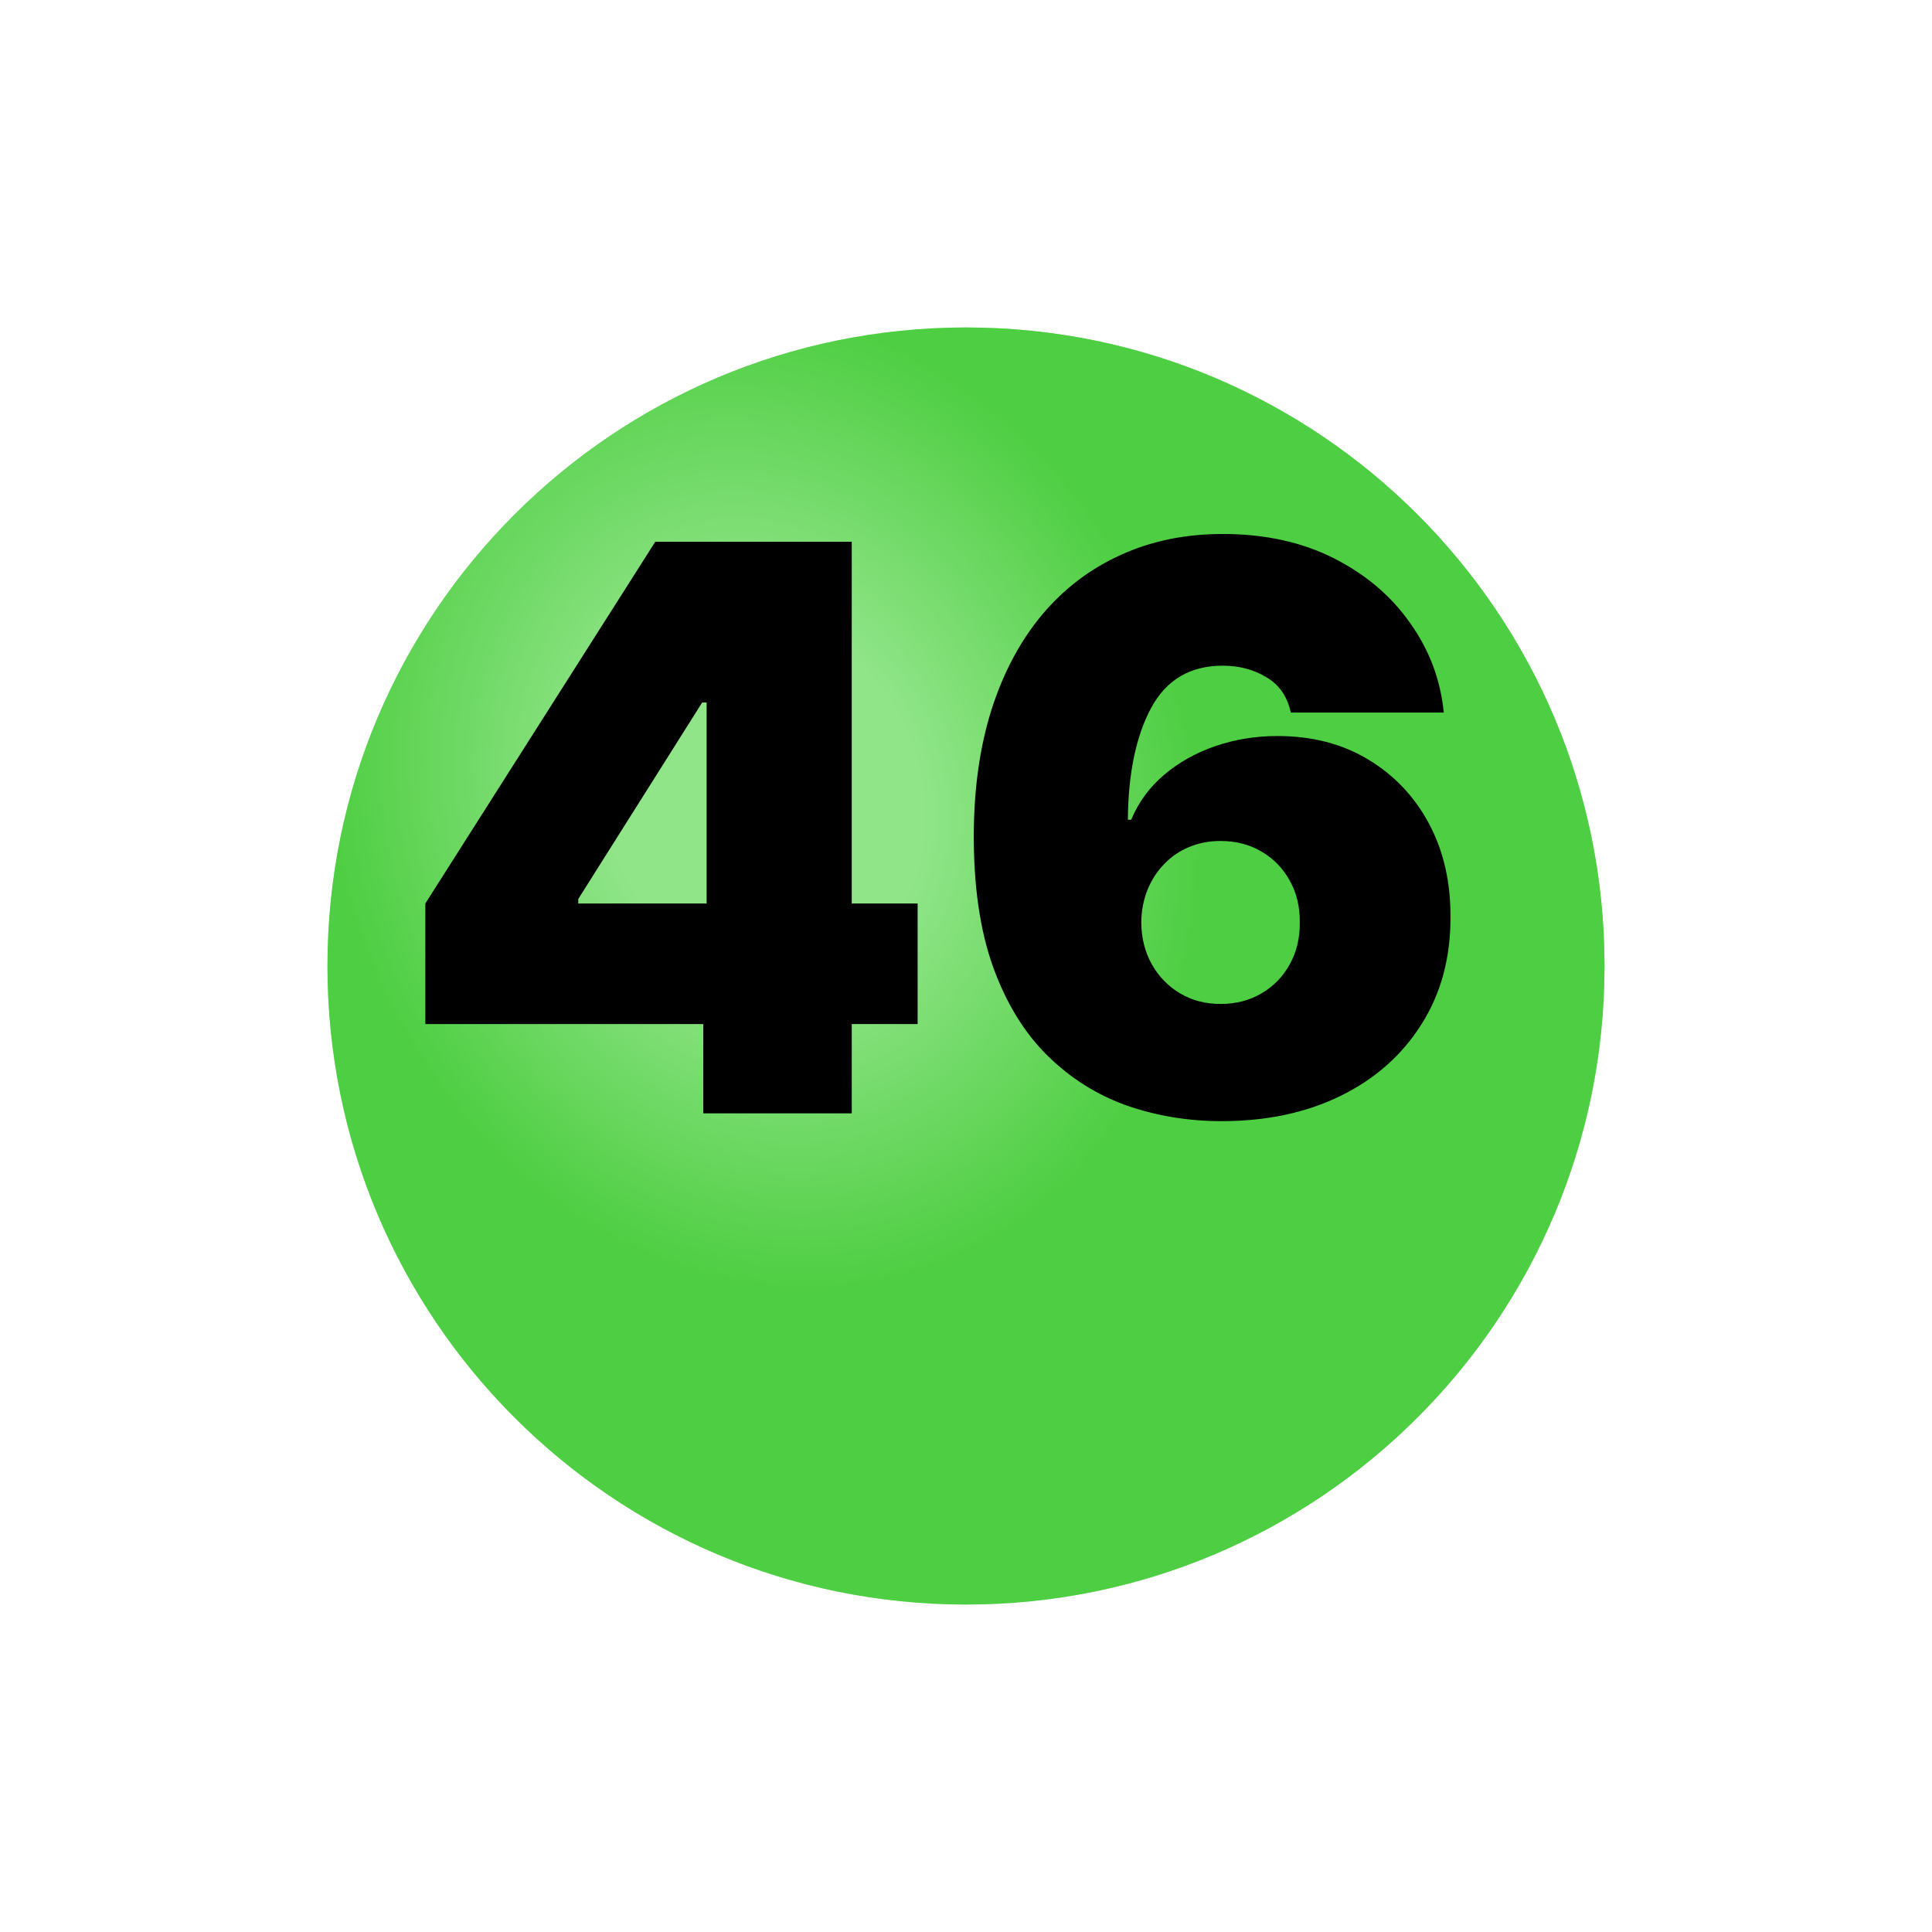
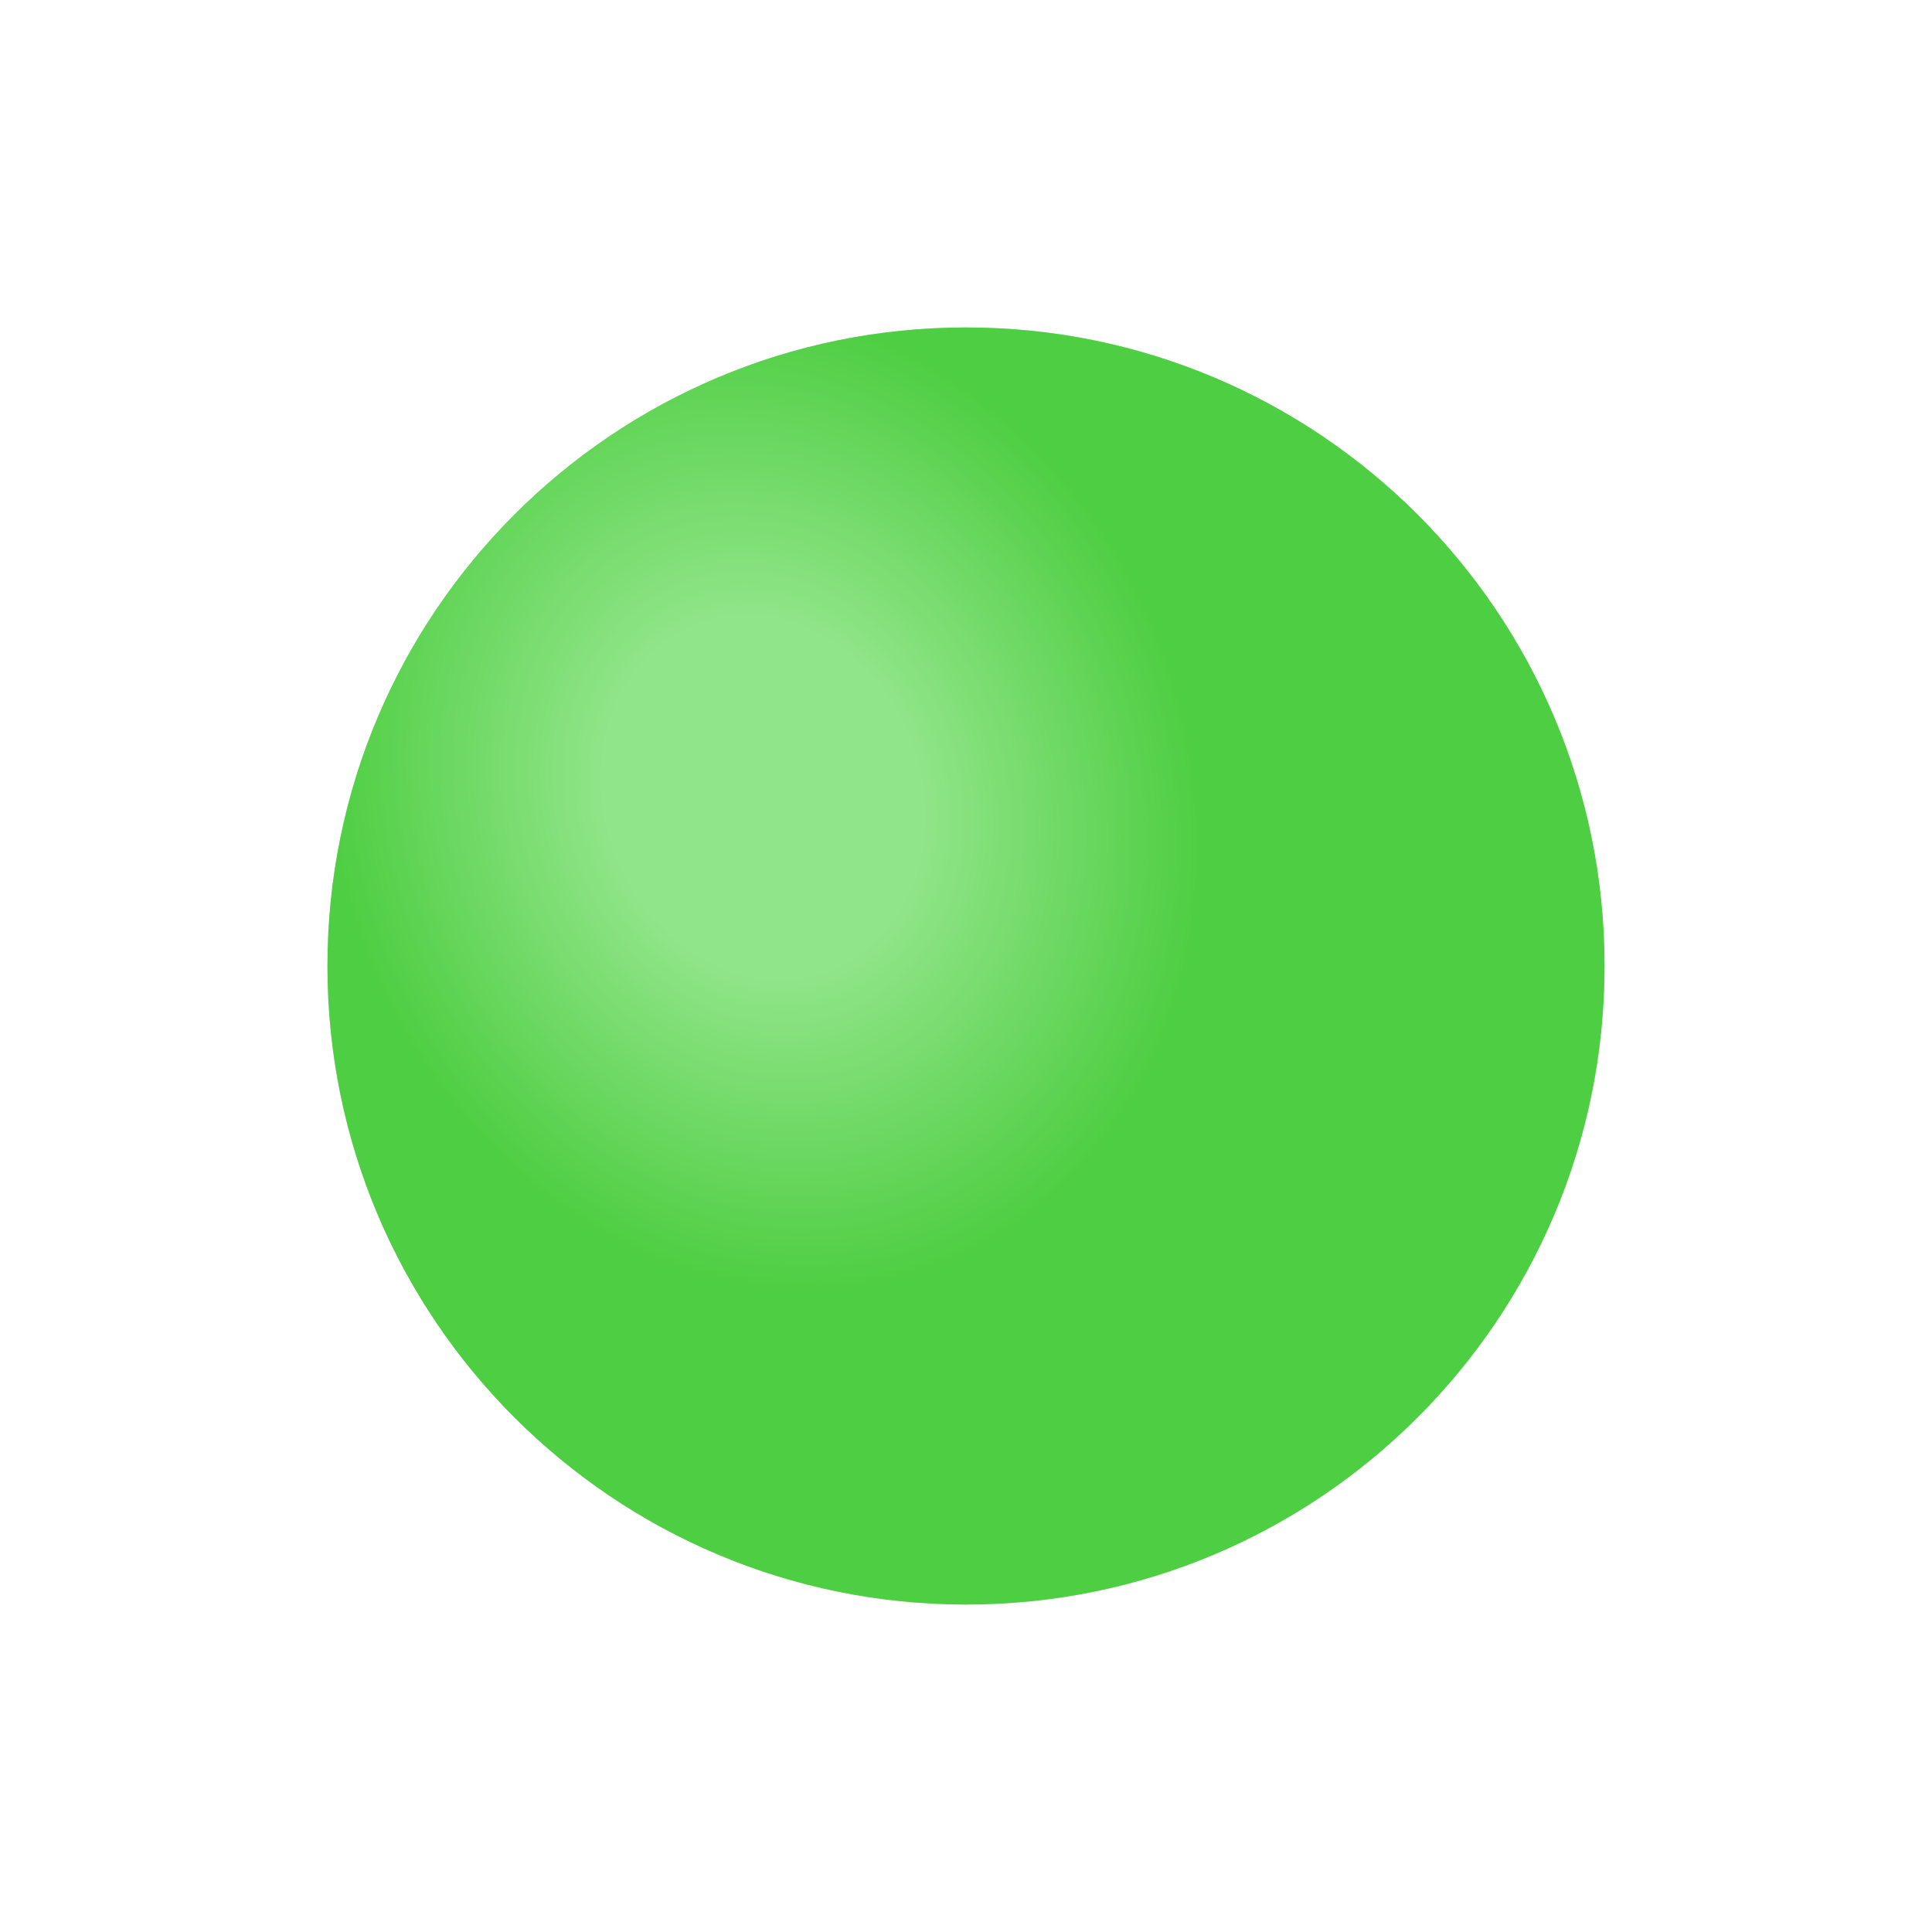
<svg xmlns="http://www.w3.org/2000/svg" width="59" height="59" viewBox="0 0 59 59" fill="none">
  <g filter="url(#filter0_i_627_508)">
    <path d="M29.5 45C40.27 45 49 36.27 49 25.5C49 14.73 40.27 6 29.5 6C18.73 6 10 14.73 10 25.5C10 36.27 18.73 45 29.5 45Z" fill="#47D33A" />
    <path d="M29.5 45C40.27 45 49 36.27 49 25.5C49 14.73 40.27 6 29.5 6C18.73 6 10 14.73 10 25.5C10 36.27 18.73 45 29.5 45Z" fill="url(#paint0_radial_627_508)" fill-opacity="0.4" />
  </g>
-   <path d="M12.989 31.273V27.591L20.011 16.545H23.352V21.454H21.443L17.659 27.454V27.591H28.023V31.273H12.989ZM21.477 34V30.148L21.579 28.545V16.545H26.011V34H21.477ZM37.306 34.238C36.289 34.238 35.323 34.079 34.408 33.761C33.499 33.437 32.693 32.929 31.988 32.236C31.283 31.542 30.729 30.639 30.326 29.525C29.928 28.412 29.732 27.062 29.738 25.477C29.744 24.062 29.925 22.79 30.283 21.659C30.647 20.528 31.161 19.565 31.826 18.77C32.496 17.974 33.298 17.366 34.229 16.946C35.161 16.52 36.198 16.307 37.34 16.307C38.624 16.307 39.755 16.554 40.732 17.048C41.709 17.542 42.488 18.204 43.068 19.034C43.653 19.858 43.994 20.767 44.09 21.761H39.42C39.312 21.267 39.062 20.906 38.67 20.679C38.283 20.446 37.84 20.329 37.34 20.329C36.346 20.329 35.616 20.761 35.15 21.625C34.69 22.488 34.454 23.625 34.443 25.034H34.545C34.766 24.5 35.102 24.042 35.55 23.662C35.999 23.281 36.522 22.988 37.119 22.784C37.715 22.579 38.346 22.477 39.011 22.477C40.068 22.477 40.991 22.716 41.781 23.193C42.576 23.67 43.195 24.324 43.639 25.153C44.082 25.983 44.3 26.932 44.295 28C44.3 29.25 44.005 30.344 43.408 31.281C42.818 32.219 41.996 32.946 40.945 33.463C39.894 33.98 38.681 34.238 37.306 34.238ZM37.272 30.659C37.744 30.659 38.161 30.551 38.525 30.335C38.894 30.119 39.181 29.824 39.386 29.449C39.596 29.074 39.698 28.648 39.693 28.17C39.698 27.687 39.596 27.261 39.386 26.892C39.181 26.517 38.894 26.221 38.525 26.006C38.161 25.79 37.744 25.682 37.272 25.682C36.925 25.682 36.604 25.744 36.309 25.869C36.019 25.988 35.766 26.162 35.55 26.389C35.334 26.611 35.164 26.875 35.039 27.182C34.92 27.483 34.857 27.812 34.852 28.17C34.857 28.648 34.965 29.074 35.175 29.449C35.386 29.824 35.673 30.119 36.036 30.335C36.4 30.551 36.812 30.659 37.272 30.659Z" fill="black" />
  <defs>
    <filter id="filter0_i_627_508" x="10" y="6" width="39" height="43" filterUnits="userSpaceOnUse" color-interpolation-filters="sRGB">
      <feFlood flood-opacity="0" result="BackgroundImageFix" />
      <feBlend mode="normal" in="SourceGraphic" in2="BackgroundImageFix" result="shape" />
      <feColorMatrix in="SourceAlpha" type="matrix" values="0 0 0 0 0 0 0 0 0 0 0 0 0 0 0 0 0 0 127 0" result="hardAlpha" />
      <feOffset dy="4" />
      <feGaussianBlur stdDeviation="5" />
      <feComposite in2="hardAlpha" operator="arithmetic" k2="-1" k3="1" />
      <feColorMatrix type="matrix" values="0 0 0 0 0 0 0 0 0 0 0 0 0 0 0 0 0 0 0.1 0" />
      <feBlend mode="normal" in2="shape" result="effect1_innerShadow_627_508" />
    </filter>
    <radialGradient id="paint0_radial_627_508" cx="0" cy="0" r="1" gradientUnits="userSpaceOnUse" gradientTransform="translate(23.342 20.368) rotate(70.346) scale(15.257 13.078)">
      <stop stop-color="white" />
      <stop offset="0.357" stop-color="white" />
      <stop offset="1" stop-color="#58C54E" />
    </radialGradient>
  </defs>
</svg>